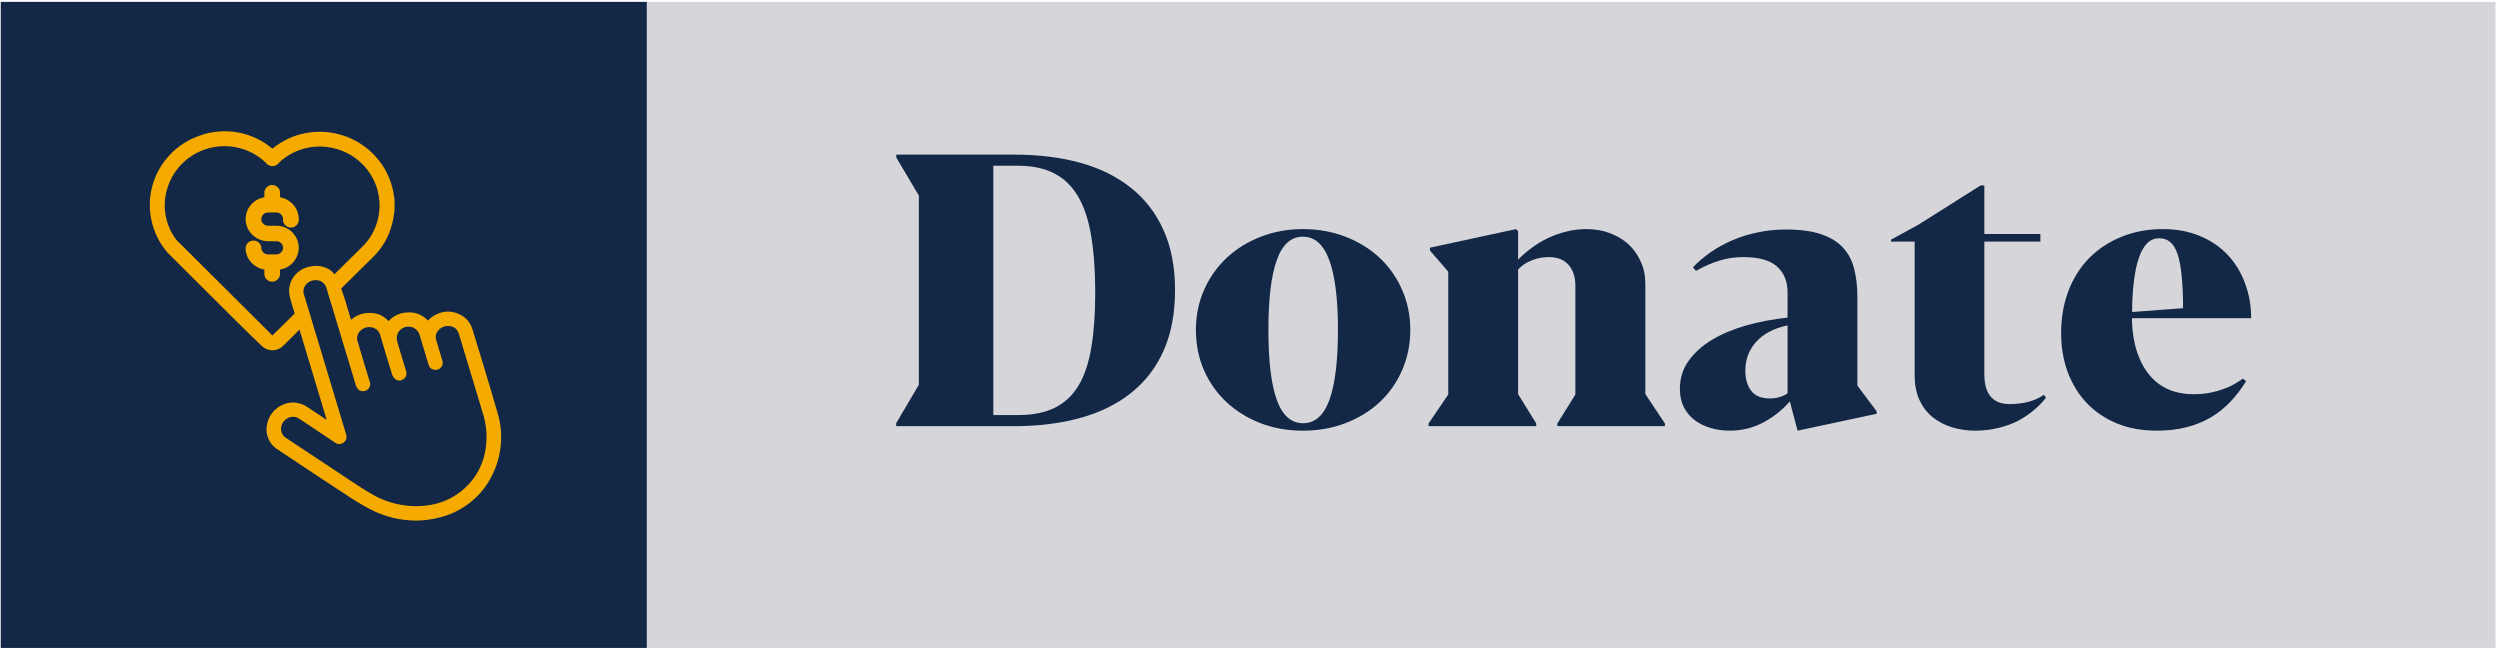
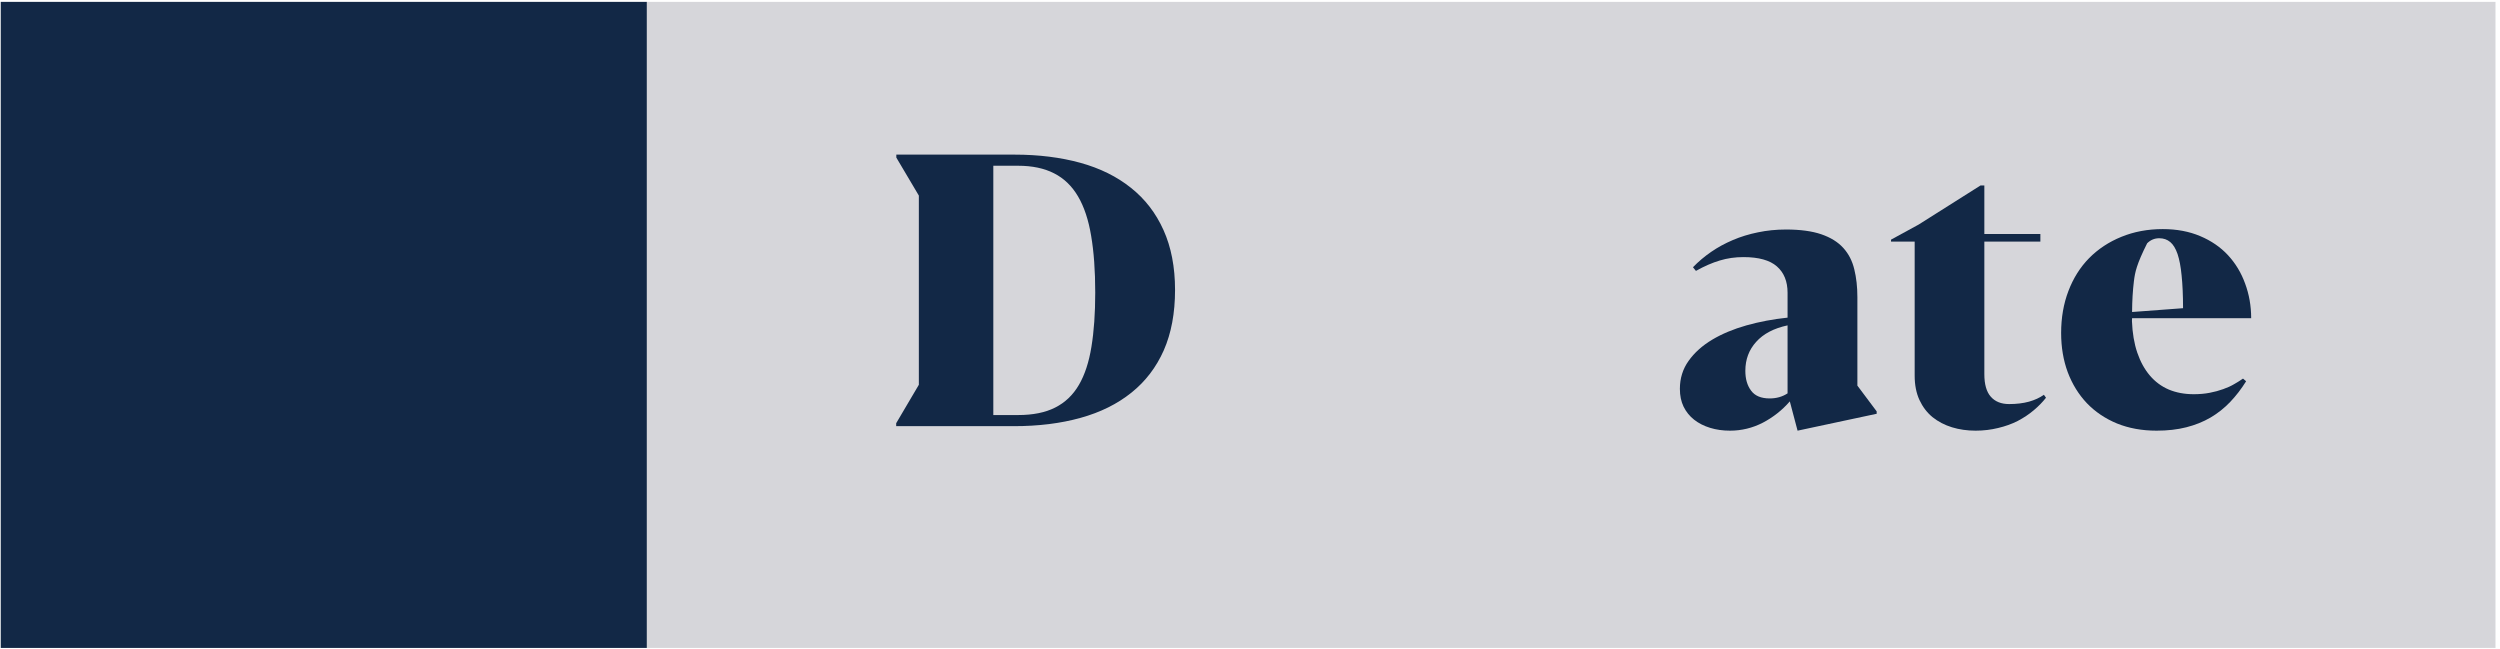
<svg xmlns="http://www.w3.org/2000/svg" width="370" zoomAndPan="magnify" viewBox="0 0 277.5 72" height="96" preserveAspectRatio="xMidYMid meet" version="1.0">
  <defs>
    <g />
    <clipPath id="ff243ec2c8">
      <path d="M 71.797 0.207 L 277 0.207 L 277 71.922 L 71.797 71.922 Z M 71.797 0.207 " clip-rule="nonzero" />
    </clipPath>
    <clipPath id="1972536ddc">
      <path d="M 0.082 0.207 L 71.797 0.207 L 71.797 71.922 L 0.082 71.922 Z M 0.082 0.207 " clip-rule="nonzero" />
    </clipPath>
    <clipPath id="5723890c3a">
-       <path d="M 16.195 14 L 55.945 14 L 55.945 58 L 16.195 58 Z M 16.195 14 " clip-rule="nonzero" />
-     </clipPath>
+       </clipPath>
  </defs>
  <g clip-path="url(#ff243ec2c8)">
    <path fill="#d6d6da" d="M 71.797 0.207 L 277.418 0.207 L 277.418 71.922 L 71.797 71.922 Z M 71.797 0.207 " fill-opacity="1" fill-rule="nonzero" />
  </g>
  <g clip-path="url(#1972536ddc)">
    <path fill="#122846" d="M 0.082 0.207 L 71.797 0.207 L 71.797 71.922 L 0.082 71.922 Z M 0.082 0.207 " fill-opacity="1" fill-rule="nonzero" />
  </g>
  <g fill="#122846" fill-opacity="1">
    <g transform="translate(98.383, 47.304)">
      <g>
        <path d="M 3.609 -25.594 L 1.109 -29.812 L 1.109 -30.141 L 14.219 -30.141 C 16.906 -30.141 19.344 -29.836 21.531 -29.234 C 23.719 -28.629 25.594 -27.703 27.156 -26.453 C 28.719 -25.211 29.922 -23.648 30.766 -21.766 C 31.617 -19.879 32.047 -17.66 32.047 -15.109 C 32.047 -12.547 31.629 -10.316 30.797 -8.422 C 29.961 -6.535 28.766 -4.969 27.203 -3.719 C 25.648 -2.469 23.77 -1.535 21.562 -0.922 C 19.352 -0.305 16.883 0 14.156 0 L 1.094 0 L 1.094 -0.328 L 3.609 -4.594 Z M 11.875 -1.234 L 14.625 -1.234 C 16.27 -1.234 17.641 -1.508 18.734 -2.062 C 19.836 -2.613 20.719 -3.453 21.375 -4.578 C 22.031 -5.703 22.492 -7.113 22.766 -8.812 C 23.047 -10.52 23.188 -12.523 23.188 -14.828 C 23.188 -17.266 23.035 -19.363 22.734 -21.125 C 22.441 -22.895 21.957 -24.352 21.281 -25.5 C 20.602 -26.656 19.719 -27.508 18.625 -28.062 C 17.531 -28.625 16.195 -28.906 14.625 -28.906 L 11.875 -28.906 Z M 11.875 -1.234 " />
      </g>
    </g>
  </g>
  <g fill="#122846" fill-opacity="1">
    <g transform="translate(131.59, 47.304)">
      <g>
-         <path d="M 13.031 0.5 C 11.32 0.5 9.742 0.219 8.297 -0.344 C 6.859 -0.906 5.609 -1.68 4.547 -2.672 C 3.484 -3.672 2.648 -4.852 2.047 -6.219 C 1.453 -7.594 1.156 -9.082 1.156 -10.688 C 1.156 -12.281 1.457 -13.758 2.062 -15.125 C 2.664 -16.488 3.5 -17.672 4.562 -18.672 C 5.625 -19.672 6.879 -20.453 8.328 -21.016 C 9.773 -21.586 11.344 -21.875 13.031 -21.875 C 14.738 -21.875 16.32 -21.586 17.781 -21.016 C 19.238 -20.453 20.5 -19.672 21.562 -18.672 C 22.625 -17.672 23.453 -16.488 24.047 -15.125 C 24.648 -13.758 24.953 -12.281 24.953 -10.688 C 24.953 -9.082 24.648 -7.594 24.047 -6.219 C 23.453 -4.852 22.625 -3.672 21.562 -2.672 C 20.5 -1.68 19.238 -0.906 17.781 -0.344 C 16.32 0.219 14.738 0.5 13.031 0.5 Z M 13.047 -0.328 C 14.379 -0.328 15.359 -1.195 15.984 -2.938 C 16.609 -4.676 16.922 -7.258 16.922 -10.688 C 16.922 -14.094 16.602 -16.664 15.969 -18.406 C 15.332 -20.156 14.352 -21.031 13.031 -21.031 C 11.707 -21.031 10.738 -20.156 10.125 -18.406 C 9.508 -16.664 9.203 -14.094 9.203 -10.688 C 9.203 -7.258 9.508 -4.676 10.125 -2.938 C 10.75 -1.195 11.723 -0.328 13.047 -0.328 Z M 13.047 -0.328 " />
-       </g>
+         </g>
    </g>
  </g>
  <g fill="#122846" fill-opacity="1">
    <g transform="translate(157.695, 47.304)">
      <g>
-         <path d="M 10.812 -21.641 L 10.812 -18.484 C 11.258 -18.941 11.758 -19.375 12.312 -19.781 C 12.863 -20.195 13.457 -20.555 14.094 -20.859 C 14.738 -21.172 15.422 -21.414 16.141 -21.594 C 16.859 -21.781 17.609 -21.875 18.391 -21.875 C 19.316 -21.875 20.176 -21.727 20.969 -21.438 C 21.77 -21.145 22.461 -20.734 23.047 -20.203 C 23.629 -19.672 24.086 -19.031 24.422 -18.281 C 24.766 -17.539 24.938 -16.727 24.938 -15.844 L 24.938 -3.562 L 27.109 -0.297 L 27.109 0 L 15.172 0 L 15.172 -0.297 L 17.172 -3.516 L 17.172 -15.594 C 17.172 -16.551 16.922 -17.316 16.422 -17.891 C 15.922 -18.473 15.188 -18.766 14.219 -18.766 C 13.551 -18.766 12.922 -18.645 12.328 -18.406 C 11.734 -18.176 11.227 -17.836 10.812 -17.391 L 10.812 -3.562 L 12.828 -0.297 L 12.828 0 L 0.875 0 L 0.875 -0.297 L 3.062 -3.516 L 3.062 -17.141 L 1.031 -19.5 L 1.031 -19.812 L 10.594 -21.875 Z M 10.812 -21.641 " />
-       </g>
+         </g>
    </g>
  </g>
  <g fill="#122846" fill-opacity="1">
    <g transform="translate(185.686, 47.304)">
      <g>
        <path d="M 10.75 -3.078 C 11.5 -3.078 12.16 -3.266 12.734 -3.641 L 12.734 -11.188 C 11.211 -10.863 10.051 -10.254 9.25 -9.359 C 8.445 -8.473 8.047 -7.398 8.047 -6.141 C 8.047 -5.242 8.258 -4.508 8.688 -3.938 C 9.113 -3.363 9.801 -3.078 10.75 -3.078 Z M 12.984 -2.75 C 12.141 -1.781 11.145 -0.992 10 -0.391 C 8.852 0.203 7.633 0.5 6.344 0.5 C 5.551 0.5 4.816 0.395 4.141 0.188 C 3.461 -0.02 2.867 -0.32 2.359 -0.719 C 1.859 -1.113 1.469 -1.598 1.188 -2.172 C 0.914 -2.742 0.781 -3.398 0.781 -4.141 C 0.781 -5.305 1.102 -6.344 1.75 -7.25 C 2.395 -8.156 3.266 -8.938 4.359 -9.594 C 5.461 -10.25 6.734 -10.781 8.172 -11.188 C 9.617 -11.594 11.141 -11.879 12.734 -12.047 L 12.734 -14.812 C 12.734 -16.07 12.336 -17.047 11.547 -17.734 C 10.766 -18.422 9.523 -18.766 7.828 -18.766 C 6.91 -18.766 6.039 -18.641 5.219 -18.391 C 4.395 -18.148 3.508 -17.766 2.562 -17.234 L 2.234 -17.641 C 2.836 -18.266 3.508 -18.832 4.25 -19.344 C 4.988 -19.852 5.789 -20.289 6.656 -20.656 C 7.531 -21.031 8.461 -21.316 9.453 -21.516 C 10.441 -21.723 11.477 -21.828 12.562 -21.828 C 14.156 -21.828 15.461 -21.648 16.484 -21.297 C 17.516 -20.941 18.328 -20.438 18.922 -19.781 C 19.516 -19.125 19.922 -18.332 20.141 -17.406 C 20.367 -16.488 20.484 -15.461 20.484 -14.328 L 20.484 -4.5 L 22.625 -1.641 L 22.625 -1.375 L 13.844 0.5 Z M 12.984 -2.75 " />
      </g>
    </g>
  </g>
  <g fill="#122846" fill-opacity="1">
    <g transform="translate(209.528, 47.304)">
      <g>
        <path d="M 9.766 0.5 C 8.836 0.5 7.961 0.375 7.141 0.125 C 6.328 -0.125 5.609 -0.5 4.984 -1 C 4.367 -1.508 3.883 -2.145 3.531 -2.906 C 3.176 -3.676 3 -4.578 3 -5.609 L 3 -20.484 L 0.375 -20.484 L 0.375 -20.703 L 3.438 -22.375 L 10.312 -26.719 L 10.734 -26.719 L 10.734 -21.328 L 16.953 -21.328 L 16.953 -20.484 L 10.734 -20.484 L 10.734 -5.766 C 10.734 -4.641 10.973 -3.805 11.453 -3.266 C 11.93 -2.723 12.609 -2.453 13.484 -2.453 C 14.297 -2.453 15.031 -2.539 15.688 -2.719 C 16.344 -2.906 16.895 -3.16 17.344 -3.484 L 17.578 -3.156 C 17.203 -2.676 16.75 -2.211 16.219 -1.766 C 15.688 -1.316 15.094 -0.922 14.438 -0.578 C 13.781 -0.242 13.055 0.016 12.266 0.203 C 11.473 0.398 10.641 0.5 9.766 0.5 Z M 9.766 0.5 " />
      </g>
    </g>
  </g>
  <g fill="#122846" fill-opacity="1">
    <g transform="translate(227.63, 47.304)">
      <g>
-         <path d="M 12.047 -20.859 C 11.523 -20.859 11.078 -20.672 10.703 -20.297 C 10.328 -19.922 10.02 -19.379 9.781 -18.672 C 9.539 -17.973 9.359 -17.113 9.234 -16.094 C 9.109 -15.082 9.039 -13.941 9.031 -12.672 L 14.688 -13.094 C 14.688 -14.52 14.633 -15.723 14.531 -16.703 C 14.438 -17.691 14.285 -18.492 14.078 -19.109 C 13.867 -19.723 13.598 -20.164 13.266 -20.438 C 12.93 -20.719 12.523 -20.859 12.047 -20.859 Z M 21.688 -4.984 C 21.156 -4.129 20.566 -3.363 19.922 -2.688 C 19.273 -2.008 18.547 -1.43 17.734 -0.953 C 16.93 -0.484 16.035 -0.125 15.047 0.125 C 14.066 0.375 12.969 0.5 11.75 0.5 C 10.133 0.5 8.672 0.234 7.359 -0.297 C 6.055 -0.836 4.941 -1.586 4.016 -2.547 C 3.098 -3.516 2.391 -4.66 1.891 -5.984 C 1.398 -7.316 1.156 -8.77 1.156 -10.344 C 1.156 -12.039 1.426 -13.598 1.969 -15.016 C 2.508 -16.43 3.273 -17.645 4.266 -18.656 C 5.266 -19.664 6.457 -20.453 7.844 -21.016 C 9.238 -21.586 10.77 -21.875 12.438 -21.875 C 13.988 -21.875 15.375 -21.613 16.594 -21.094 C 17.812 -20.582 18.836 -19.879 19.672 -18.984 C 20.504 -18.086 21.141 -17.035 21.578 -15.828 C 22.023 -14.629 22.25 -13.348 22.25 -11.984 L 9.031 -11.984 C 9.02 -11.91 9.016 -11.805 9.016 -11.672 C 9.066 -10.336 9.266 -9.164 9.609 -8.156 C 9.953 -7.156 10.414 -6.312 11 -5.625 C 11.582 -4.938 12.285 -4.414 13.109 -4.062 C 13.93 -3.719 14.852 -3.547 15.875 -3.547 C 16.508 -3.547 17.098 -3.598 17.641 -3.703 C 18.18 -3.805 18.68 -3.941 19.141 -4.109 C 19.609 -4.273 20.02 -4.461 20.375 -4.672 C 20.738 -4.879 21.062 -5.082 21.344 -5.281 Z M 21.688 -4.984 " />
+         <path d="M 12.047 -20.859 C 11.523 -20.859 11.078 -20.672 10.703 -20.297 C 9.539 -17.973 9.359 -17.113 9.234 -16.094 C 9.109 -15.082 9.039 -13.941 9.031 -12.672 L 14.688 -13.094 C 14.688 -14.52 14.633 -15.723 14.531 -16.703 C 14.438 -17.691 14.285 -18.492 14.078 -19.109 C 13.867 -19.723 13.598 -20.164 13.266 -20.438 C 12.93 -20.719 12.523 -20.859 12.047 -20.859 Z M 21.688 -4.984 C 21.156 -4.129 20.566 -3.363 19.922 -2.688 C 19.273 -2.008 18.547 -1.43 17.734 -0.953 C 16.93 -0.484 16.035 -0.125 15.047 0.125 C 14.066 0.375 12.969 0.5 11.75 0.5 C 10.133 0.5 8.672 0.234 7.359 -0.297 C 6.055 -0.836 4.941 -1.586 4.016 -2.547 C 3.098 -3.516 2.391 -4.66 1.891 -5.984 C 1.398 -7.316 1.156 -8.77 1.156 -10.344 C 1.156 -12.039 1.426 -13.598 1.969 -15.016 C 2.508 -16.43 3.273 -17.645 4.266 -18.656 C 5.266 -19.664 6.457 -20.453 7.844 -21.016 C 9.238 -21.586 10.77 -21.875 12.438 -21.875 C 13.988 -21.875 15.375 -21.613 16.594 -21.094 C 17.812 -20.582 18.836 -19.879 19.672 -18.984 C 20.504 -18.086 21.141 -17.035 21.578 -15.828 C 22.023 -14.629 22.25 -13.348 22.25 -11.984 L 9.031 -11.984 C 9.02 -11.91 9.016 -11.805 9.016 -11.672 C 9.066 -10.336 9.266 -9.164 9.609 -8.156 C 9.953 -7.156 10.414 -6.312 11 -5.625 C 11.582 -4.938 12.285 -4.414 13.109 -4.062 C 13.93 -3.719 14.852 -3.547 15.875 -3.547 C 16.508 -3.547 17.098 -3.598 17.641 -3.703 C 18.18 -3.805 18.68 -3.941 19.141 -4.109 C 19.609 -4.273 20.02 -4.461 20.375 -4.672 C 20.738 -4.879 21.062 -5.082 21.344 -5.281 Z M 21.688 -4.984 " />
      </g>
    </g>
  </g>
  <g clip-path="url(#5723890c3a)">
    <path fill="#f5aa00" d="M 32.434 29.238 C 32.055 29.609 31.605 29.836 31.078 29.922 L 31.078 30.43 C 31.074 30.66 30.984 30.859 30.816 31.02 C 30.648 31.184 30.445 31.266 30.211 31.266 C 29.977 31.266 29.773 31.184 29.605 31.02 C 29.434 30.859 29.348 30.66 29.34 30.43 L 29.34 29.922 C 29.07 29.879 28.816 29.793 28.578 29.66 C 28.359 29.551 28.164 29.41 27.992 29.238 C 27.504 28.762 27.262 28.18 27.262 27.5 C 27.277 27.273 27.371 27.086 27.539 26.934 C 27.707 26.781 27.906 26.703 28.137 26.703 C 28.363 26.703 28.562 26.781 28.73 26.934 C 28.898 27.086 28.992 27.273 29.012 27.5 C 29.008 27.699 29.078 27.871 29.223 28.016 C 29.367 28.16 29.543 28.234 29.75 28.238 L 30.676 28.238 C 30.883 28.234 31.055 28.16 31.199 28.016 C 31.344 27.875 31.418 27.703 31.422 27.5 C 31.426 27.363 31.387 27.238 31.309 27.121 C 31.285 27.086 31.258 27.051 31.23 27.016 C 31.082 26.855 30.898 26.777 30.676 26.777 L 29.75 26.777 C 29.332 26.77 28.941 26.672 28.578 26.48 C 28.359 26.363 28.164 26.219 27.992 26.047 L 27.949 26.004 C 27.598 25.637 27.379 25.207 27.297 24.707 C 27.246 24.387 27.258 24.07 27.332 23.754 C 27.406 23.438 27.539 23.148 27.734 22.883 C 27.926 22.621 28.16 22.402 28.441 22.23 C 28.723 22.062 29.023 21.949 29.348 21.898 L 29.348 21.348 C 29.359 21.113 29.453 20.918 29.625 20.762 C 29.801 20.602 30.004 20.527 30.242 20.535 C 30.477 20.543 30.676 20.629 30.84 20.797 C 31.004 20.965 31.086 21.164 31.086 21.395 L 31.086 21.898 C 31.57 21.984 32 22.191 32.363 22.523 C 32.387 22.543 32.406 22.566 32.434 22.586 C 32.816 22.965 33.051 23.422 33.133 23.953 C 33.156 24.074 33.168 24.195 33.164 24.316 L 33.164 24.465 C 33.145 24.707 33.043 24.902 32.855 25.055 C 32.672 25.211 32.457 25.277 32.215 25.258 C 31.973 25.234 31.773 25.133 31.617 24.949 C 31.465 24.766 31.395 24.559 31.418 24.316 C 31.418 24.234 31.402 24.156 31.371 24.078 C 31.332 23.973 31.273 23.879 31.199 23.797 C 31.051 23.66 30.879 23.59 30.676 23.586 L 29.742 23.586 C 29.543 23.59 29.371 23.66 29.23 23.797 L 29.223 23.797 C 29.18 23.836 29.145 23.883 29.117 23.934 C 29.043 24.051 29.004 24.18 29.004 24.316 C 29.004 24.512 29.066 24.676 29.199 24.82 C 29.348 24.969 29.527 25.047 29.738 25.055 L 30.672 25.055 C 31.207 25.047 31.688 25.203 32.121 25.512 C 32.234 25.586 32.34 25.676 32.434 25.773 L 32.484 25.828 C 32.793 26.145 32.996 26.52 33.094 26.949 C 33.141 27.129 33.164 27.312 33.16 27.5 C 33.16 27.984 33.027 28.426 32.758 28.832 C 32.668 28.98 32.559 29.117 32.434 29.238 Z M 54.602 52.801 C 54.008 54 53.176 55.012 52.113 55.836 C 51.047 56.66 49.855 57.215 48.531 57.5 C 47.746 57.688 46.949 57.785 46.137 57.785 C 44.328 57.766 42.625 57.336 41.027 56.492 C 40.031 55.961 39.066 55.375 38.137 54.73 L 37.648 54.418 C 35.773 53.191 33.91 51.953 32.043 50.707 L 30.91 49.953 C 30.434 49.68 30.074 49.297 29.84 48.805 C 29.602 48.312 29.527 47.797 29.617 47.258 C 29.664 46.902 29.777 46.562 29.949 46.242 C 30.121 45.926 30.348 45.645 30.621 45.41 C 30.898 45.172 31.207 44.988 31.551 44.859 C 31.895 44.734 32.246 44.672 32.613 44.672 C 33.215 44.711 33.754 44.906 34.238 45.258 C 34.82 45.648 35.41 46.039 36.012 46.441 L 36.262 46.609 L 35.566 44.293 C 34.789 41.723 34.016 39.156 33.246 36.59 L 31.516 38.301 C 31.176 38.676 30.75 38.871 30.238 38.887 C 29.734 38.863 29.312 38.672 28.965 38.312 C 28.156 37.562 24.051 33.508 18.57 28.012 C 18.355 27.758 18.156 27.496 17.973 27.219 C 17.793 26.945 17.625 26.66 17.48 26.363 C 17.332 26.066 17.203 25.766 17.094 25.453 C 16.984 25.145 16.891 24.828 16.82 24.508 C 16.75 24.184 16.695 23.859 16.664 23.531 C 16.633 23.203 16.621 22.875 16.629 22.547 C 16.637 22.219 16.668 21.891 16.715 21.566 C 16.766 21.238 16.832 20.918 16.922 20.602 C 17.008 20.281 17.117 19.973 17.242 19.668 C 17.367 19.363 17.512 19.066 17.676 18.777 C 17.836 18.492 18.016 18.215 18.215 17.949 C 18.41 17.684 18.621 17.43 18.848 17.188 C 19.078 16.949 19.316 16.723 19.574 16.508 C 19.828 16.297 20.098 16.102 20.375 15.922 C 20.652 15.742 20.941 15.578 21.242 15.434 C 21.543 15.289 21.848 15.16 22.164 15.055 C 22.84 14.809 23.539 14.656 24.258 14.598 C 24.973 14.539 25.688 14.57 26.398 14.699 C 27.105 14.824 27.785 15.043 28.438 15.348 C 29.086 15.652 29.684 16.039 30.23 16.5 C 30.906 15.953 31.645 15.52 32.453 15.195 C 32.746 15.082 33.043 14.984 33.348 14.906 C 33.648 14.824 33.957 14.762 34.27 14.715 C 34.578 14.672 34.891 14.641 35.207 14.633 C 35.52 14.621 35.836 14.629 36.148 14.652 C 36.461 14.676 36.773 14.719 37.082 14.777 C 37.391 14.836 37.691 14.914 37.992 15.008 C 38.293 15.102 38.586 15.211 38.875 15.336 C 39.16 15.465 39.441 15.605 39.711 15.762 C 39.98 15.922 40.242 16.094 40.492 16.281 C 40.746 16.465 40.984 16.668 41.211 16.879 C 41.441 17.094 41.656 17.32 41.855 17.559 C 42.059 17.797 42.246 18.043 42.422 18.301 C 42.594 18.562 42.754 18.828 42.895 19.105 C 43.039 19.383 43.164 19.664 43.273 19.957 C 43.387 20.246 43.48 20.543 43.555 20.844 C 43.633 21.145 43.691 21.449 43.73 21.758 C 43.742 21.82 43.75 21.875 43.762 21.938 L 43.793 22.141 L 43.793 23.406 L 43.727 23.852 C 43.676 24.152 43.625 24.469 43.543 24.785 C 43.188 26.242 42.465 27.5 41.387 28.555 C 40.93 29.012 39.367 30.555 37.988 31.91 L 37.875 32.023 C 38.012 32.418 38.164 32.875 38.34 33.41 C 38.473 33.816 38.57 34.152 38.633 34.383 L 38.965 35.496 C 39.551 34.988 40.234 34.734 41.012 34.734 C 41.855 34.719 42.562 35.02 43.129 35.637 C 43.715 35.012 44.438 34.691 45.297 34.68 C 45.715 34.656 46.117 34.723 46.5 34.879 C 46.887 35.039 47.219 35.273 47.492 35.582 C 47.777 35.281 48.109 35.047 48.484 34.871 C 49.289 34.5 50.098 34.492 50.91 34.844 C 51.699 35.191 52.211 35.773 52.453 36.59 C 53.367 39.559 54.309 42.621 55.191 45.703 C 55.562 46.879 55.699 48.082 55.594 49.309 C 55.492 50.535 55.164 51.699 54.602 52.801 Z M 32.707 34.805 C 32.664 34.66 32.621 34.512 32.578 34.363 L 32.258 33.305 C 32.164 32.996 32.105 32.68 32.086 32.355 C 32.082 32.031 32.133 31.715 32.242 31.406 C 32.352 31.098 32.512 30.82 32.719 30.566 C 32.93 30.312 33.176 30.105 33.457 29.938 C 33.742 29.77 34.047 29.656 34.371 29.598 C 35.129 29.418 35.848 29.516 36.527 29.895 C 36.762 30.039 36.957 30.227 37.117 30.449 C 37.773 29.801 38.434 29.145 38.984 28.605 L 40.156 27.449 C 41.023 26.609 41.613 25.605 41.918 24.445 C 41.988 24.191 42.039 23.934 42.074 23.672 C 42.133 23.246 42.148 22.82 42.121 22.395 C 42.094 21.965 42.023 21.547 41.914 21.133 C 41.805 20.719 41.652 20.32 41.461 19.934 C 41.27 19.551 41.043 19.188 40.781 18.848 C 40.52 18.504 40.227 18.195 39.898 17.91 C 39.574 17.625 39.227 17.379 38.852 17.16 C 38.477 16.945 38.082 16.77 37.672 16.629 C 37.262 16.492 36.844 16.391 36.414 16.336 C 35.414 16.191 34.434 16.27 33.473 16.578 C 32.512 16.887 31.668 17.391 30.945 18.086 C 30.863 18.199 30.762 18.289 30.633 18.352 C 30.508 18.414 30.375 18.445 30.234 18.445 C 30.094 18.445 29.957 18.414 29.832 18.348 C 29.707 18.285 29.605 18.195 29.523 18.082 C 28.695 17.281 27.723 16.734 26.602 16.441 C 26.043 16.297 25.473 16.223 24.895 16.223 C 24.168 16.227 23.461 16.344 22.773 16.574 C 22.086 16.809 21.457 17.145 20.879 17.582 C 20.305 18.02 19.816 18.539 19.41 19.133 C 19.008 19.73 18.715 20.379 18.527 21.07 C 18.254 22.027 18.211 22.996 18.398 23.973 C 18.586 24.949 18.98 25.836 19.586 26.629 L 21.07 28.109 C 23.512 30.543 29.969 36.977 30.246 37.242 C 30.238 37.23 30.258 37.223 30.289 37.191 C 30.582 36.895 30.883 36.598 31.184 36.309 Z M 53.562 45.762 L 51.004 37.277 C 50.965 37.148 50.922 37.023 50.867 36.902 C 50.707 36.504 50.41 36.27 49.98 36.207 C 49.469 36.125 49.031 36.273 48.676 36.648 C 48.359 37.012 48.281 37.418 48.453 37.867 L 48.641 38.488 C 48.797 39 48.953 39.516 49.105 40.035 C 49.191 40.312 49.137 40.566 48.945 40.789 C 48.742 41.004 48.496 41.086 48.199 41.039 C 47.844 40.98 47.633 40.777 47.562 40.43 L 47.422 39.984 C 47.141 39.031 46.852 38.07 46.559 37.125 C 46.504 36.969 46.422 36.828 46.316 36.699 C 46.207 36.574 46.078 36.473 45.93 36.398 C 45.781 36.32 45.621 36.273 45.453 36.258 C 45.289 36.242 45.125 36.258 44.965 36.305 C 44.801 36.352 44.656 36.426 44.523 36.531 C 44.395 36.633 44.285 36.758 44.203 36.898 C 44.121 37.043 44.07 37.199 44.047 37.363 C 44.023 37.527 44.035 37.688 44.074 37.848 C 44.289 38.594 44.516 39.328 44.734 40.066 L 45.035 41.043 C 45.062 41.129 45.086 41.215 45.105 41.305 C 45.164 41.633 45.055 41.895 44.781 42.086 C 44.504 42.277 44.219 42.293 43.926 42.125 C 43.727 41.977 43.594 41.785 43.516 41.551 C 43.07 40.121 42.641 38.691 42.219 37.25 C 42.117 36.82 41.859 36.531 41.441 36.383 C 40.984 36.234 40.559 36.301 40.164 36.574 C 39.934 36.727 39.777 36.934 39.695 37.195 C 39.609 37.457 39.617 37.715 39.719 37.973 C 39.957 38.777 40.199 39.582 40.438 40.387 L 41.047 42.395 C 41.105 42.551 41.109 42.711 41.055 42.875 C 41.004 43.035 40.906 43.164 40.766 43.262 C 40.625 43.367 40.465 43.422 40.285 43.422 C 40.105 43.422 39.945 43.367 39.805 43.262 C 39.652 43.105 39.547 42.922 39.484 42.715 C 38.594 39.785 37.711 36.855 36.828 33.93 L 36.766 33.73 L 36.625 33.262 L 36.277 32.098 C 36.27 32.078 36.262 32.055 36.258 32.035 C 36.246 31.988 36.23 31.945 36.215 31.898 C 36.164 31.77 36.098 31.648 36.012 31.539 C 35.766 31.238 35.449 31.09 35.059 31.094 C 34.598 31.098 34.223 31.277 33.93 31.625 C 33.664 31.984 33.609 32.375 33.77 32.789 L 33.992 33.535 C 34.012 33.59 34.023 33.645 34.043 33.699 C 34.207 34.215 34.363 34.734 34.516 35.25 L 34.531 35.324 C 34.828 36.281 35.117 37.234 35.402 38.195 L 38.008 46.84 C 38.145 47.289 38.281 47.742 38.414 48.195 C 38.484 48.379 38.488 48.562 38.426 48.746 C 38.359 48.93 38.242 49.074 38.07 49.172 C 37.742 49.352 37.434 49.324 37.141 49.094 C 36.246 48.492 35.348 47.895 34.453 47.301 L 33.273 46.516 C 32.984 46.297 32.66 46.219 32.301 46.281 C 32.023 46.34 31.789 46.469 31.594 46.668 C 31.395 46.867 31.27 47.105 31.215 47.379 C 31.164 47.633 31.191 47.875 31.305 48.109 C 31.414 48.348 31.582 48.527 31.812 48.652 L 33.586 49.828 C 34.934 50.719 36.277 51.609 37.617 52.496 C 37.914 52.695 38.207 52.895 38.5 53.086 C 39.359 53.66 40.246 54.254 41.148 54.77 C 42.129 55.363 43.18 55.773 44.309 55.996 C 45.438 56.219 46.57 56.242 47.707 56.062 C 48.449 55.945 49.16 55.719 49.832 55.387 C 50.508 55.059 51.117 54.637 51.664 54.121 C 52.211 53.609 52.664 53.027 53.031 52.379 C 53.398 51.727 53.66 51.039 53.82 50.312 C 54.137 48.773 54.051 47.254 53.562 45.762 Z M 53.562 45.762 " fill-opacity="1" fill-rule="nonzero" />
  </g>
</svg>